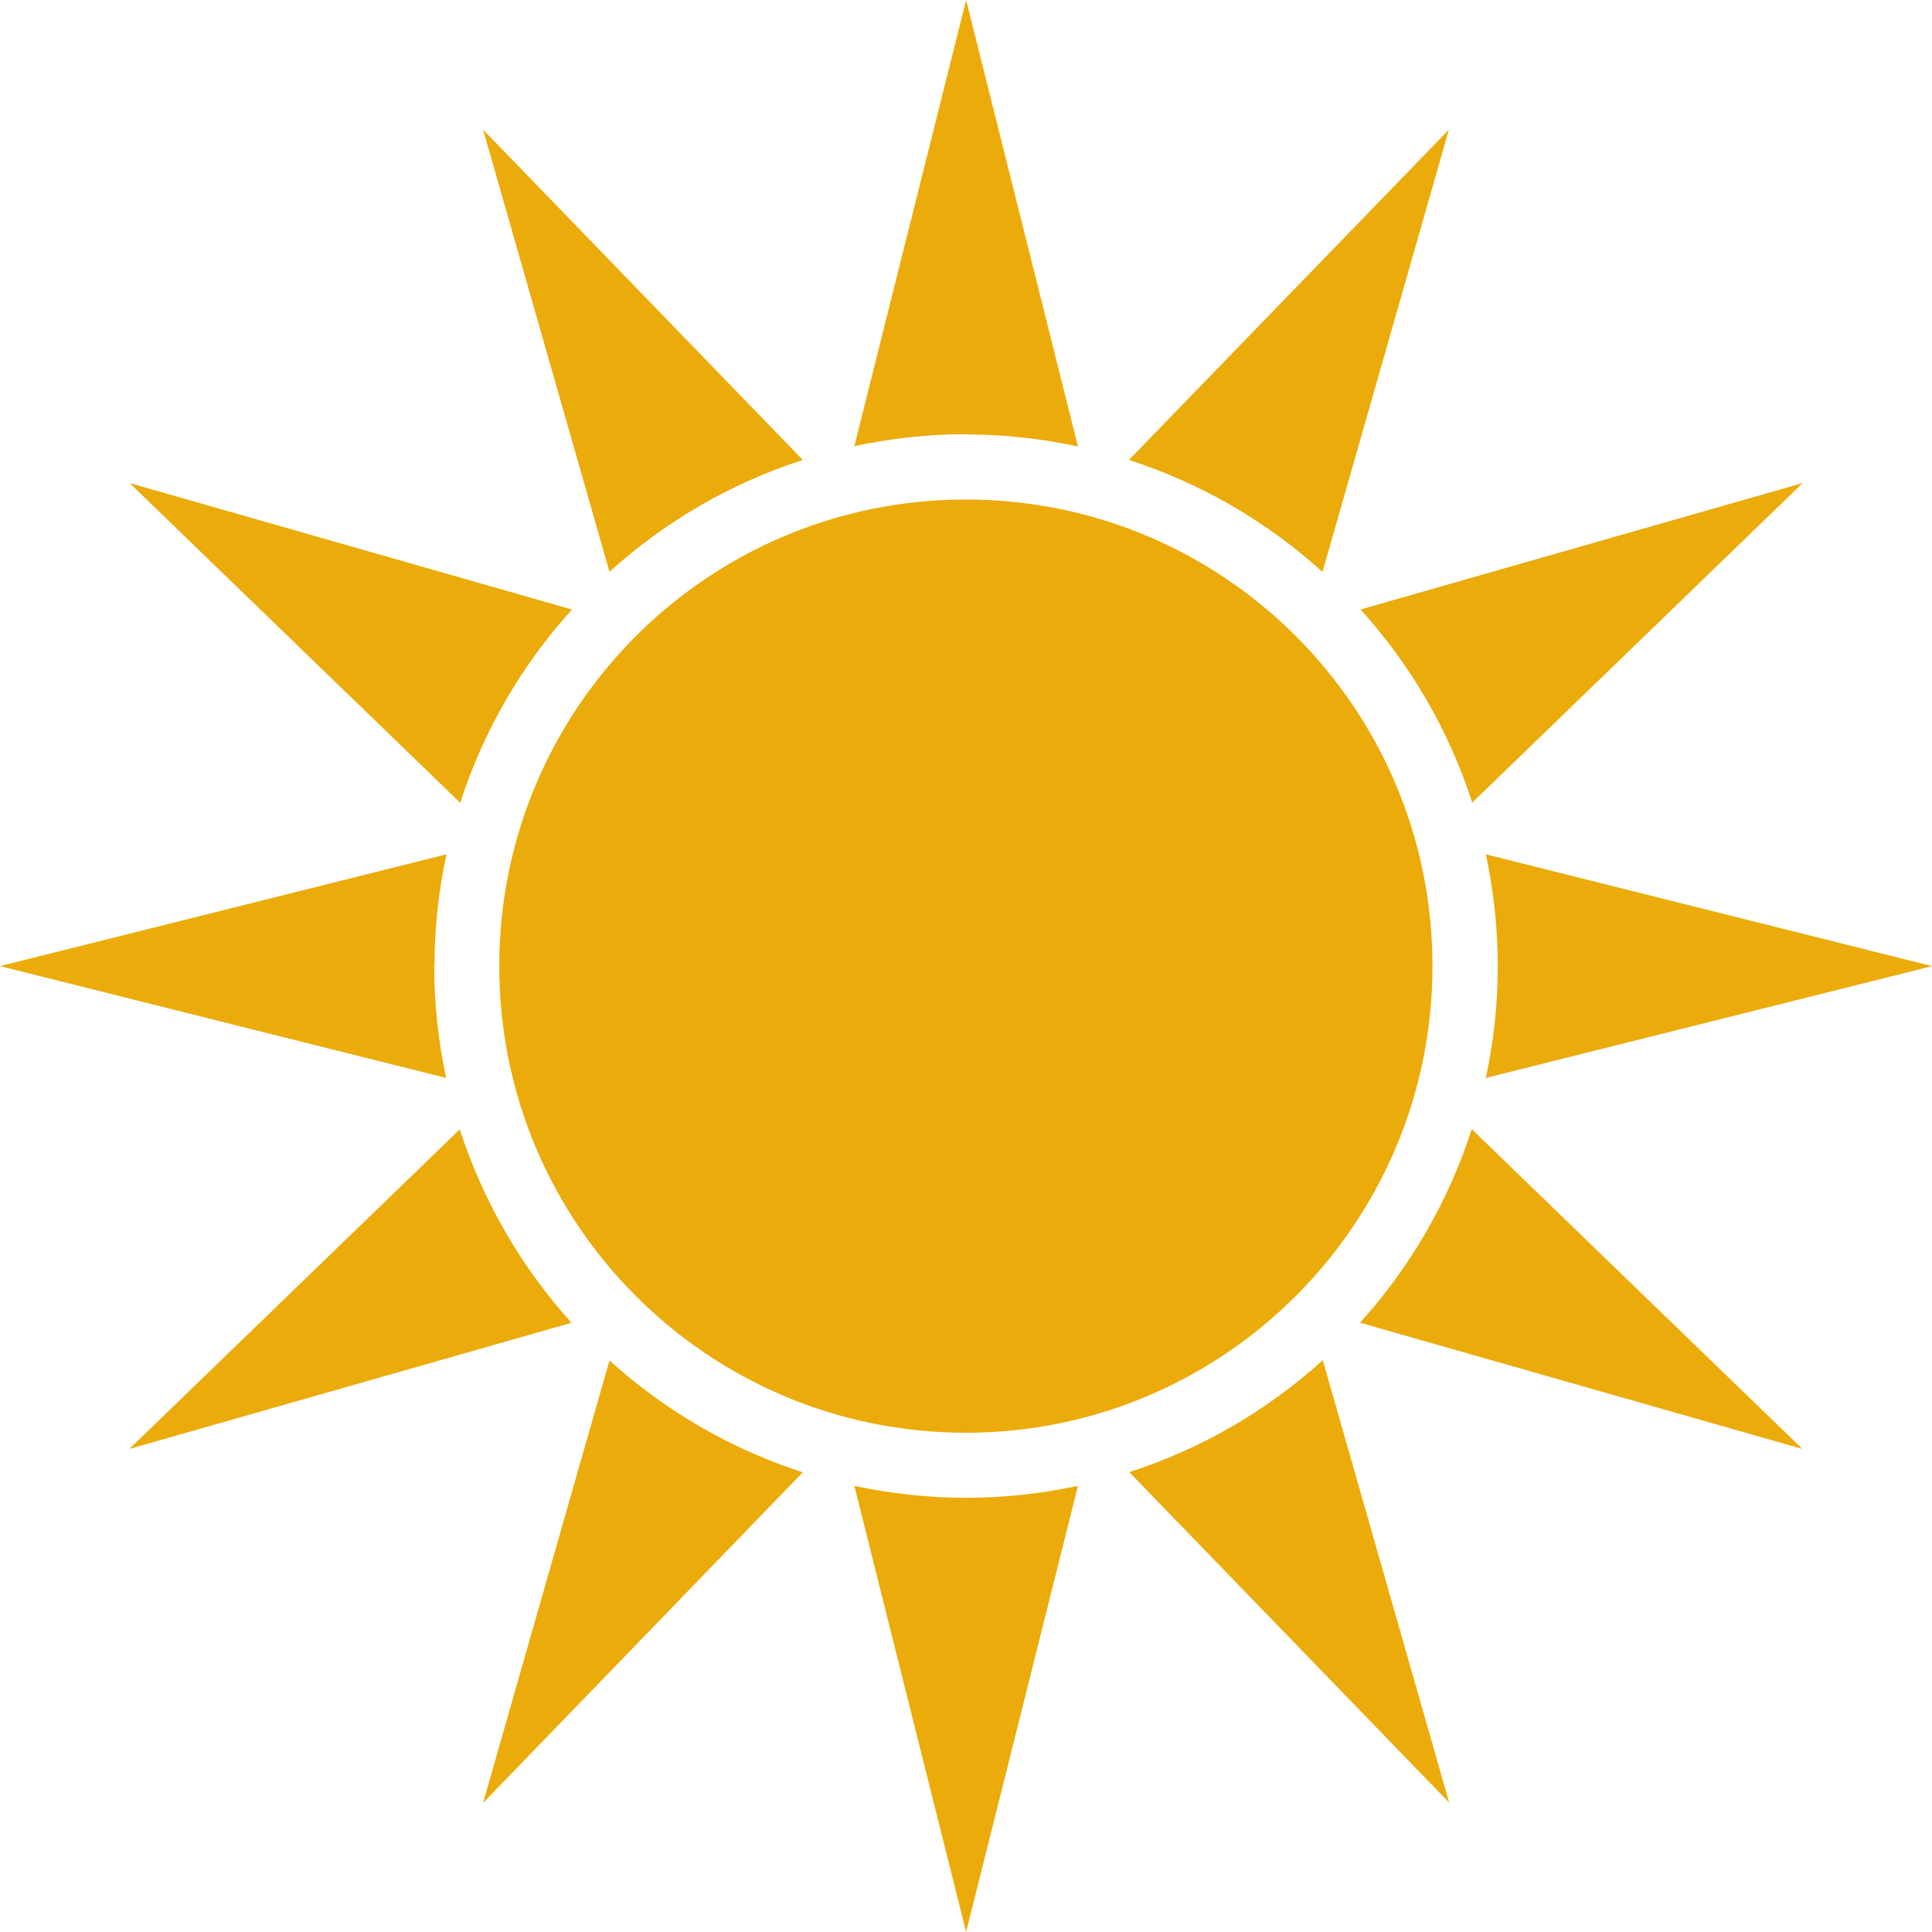
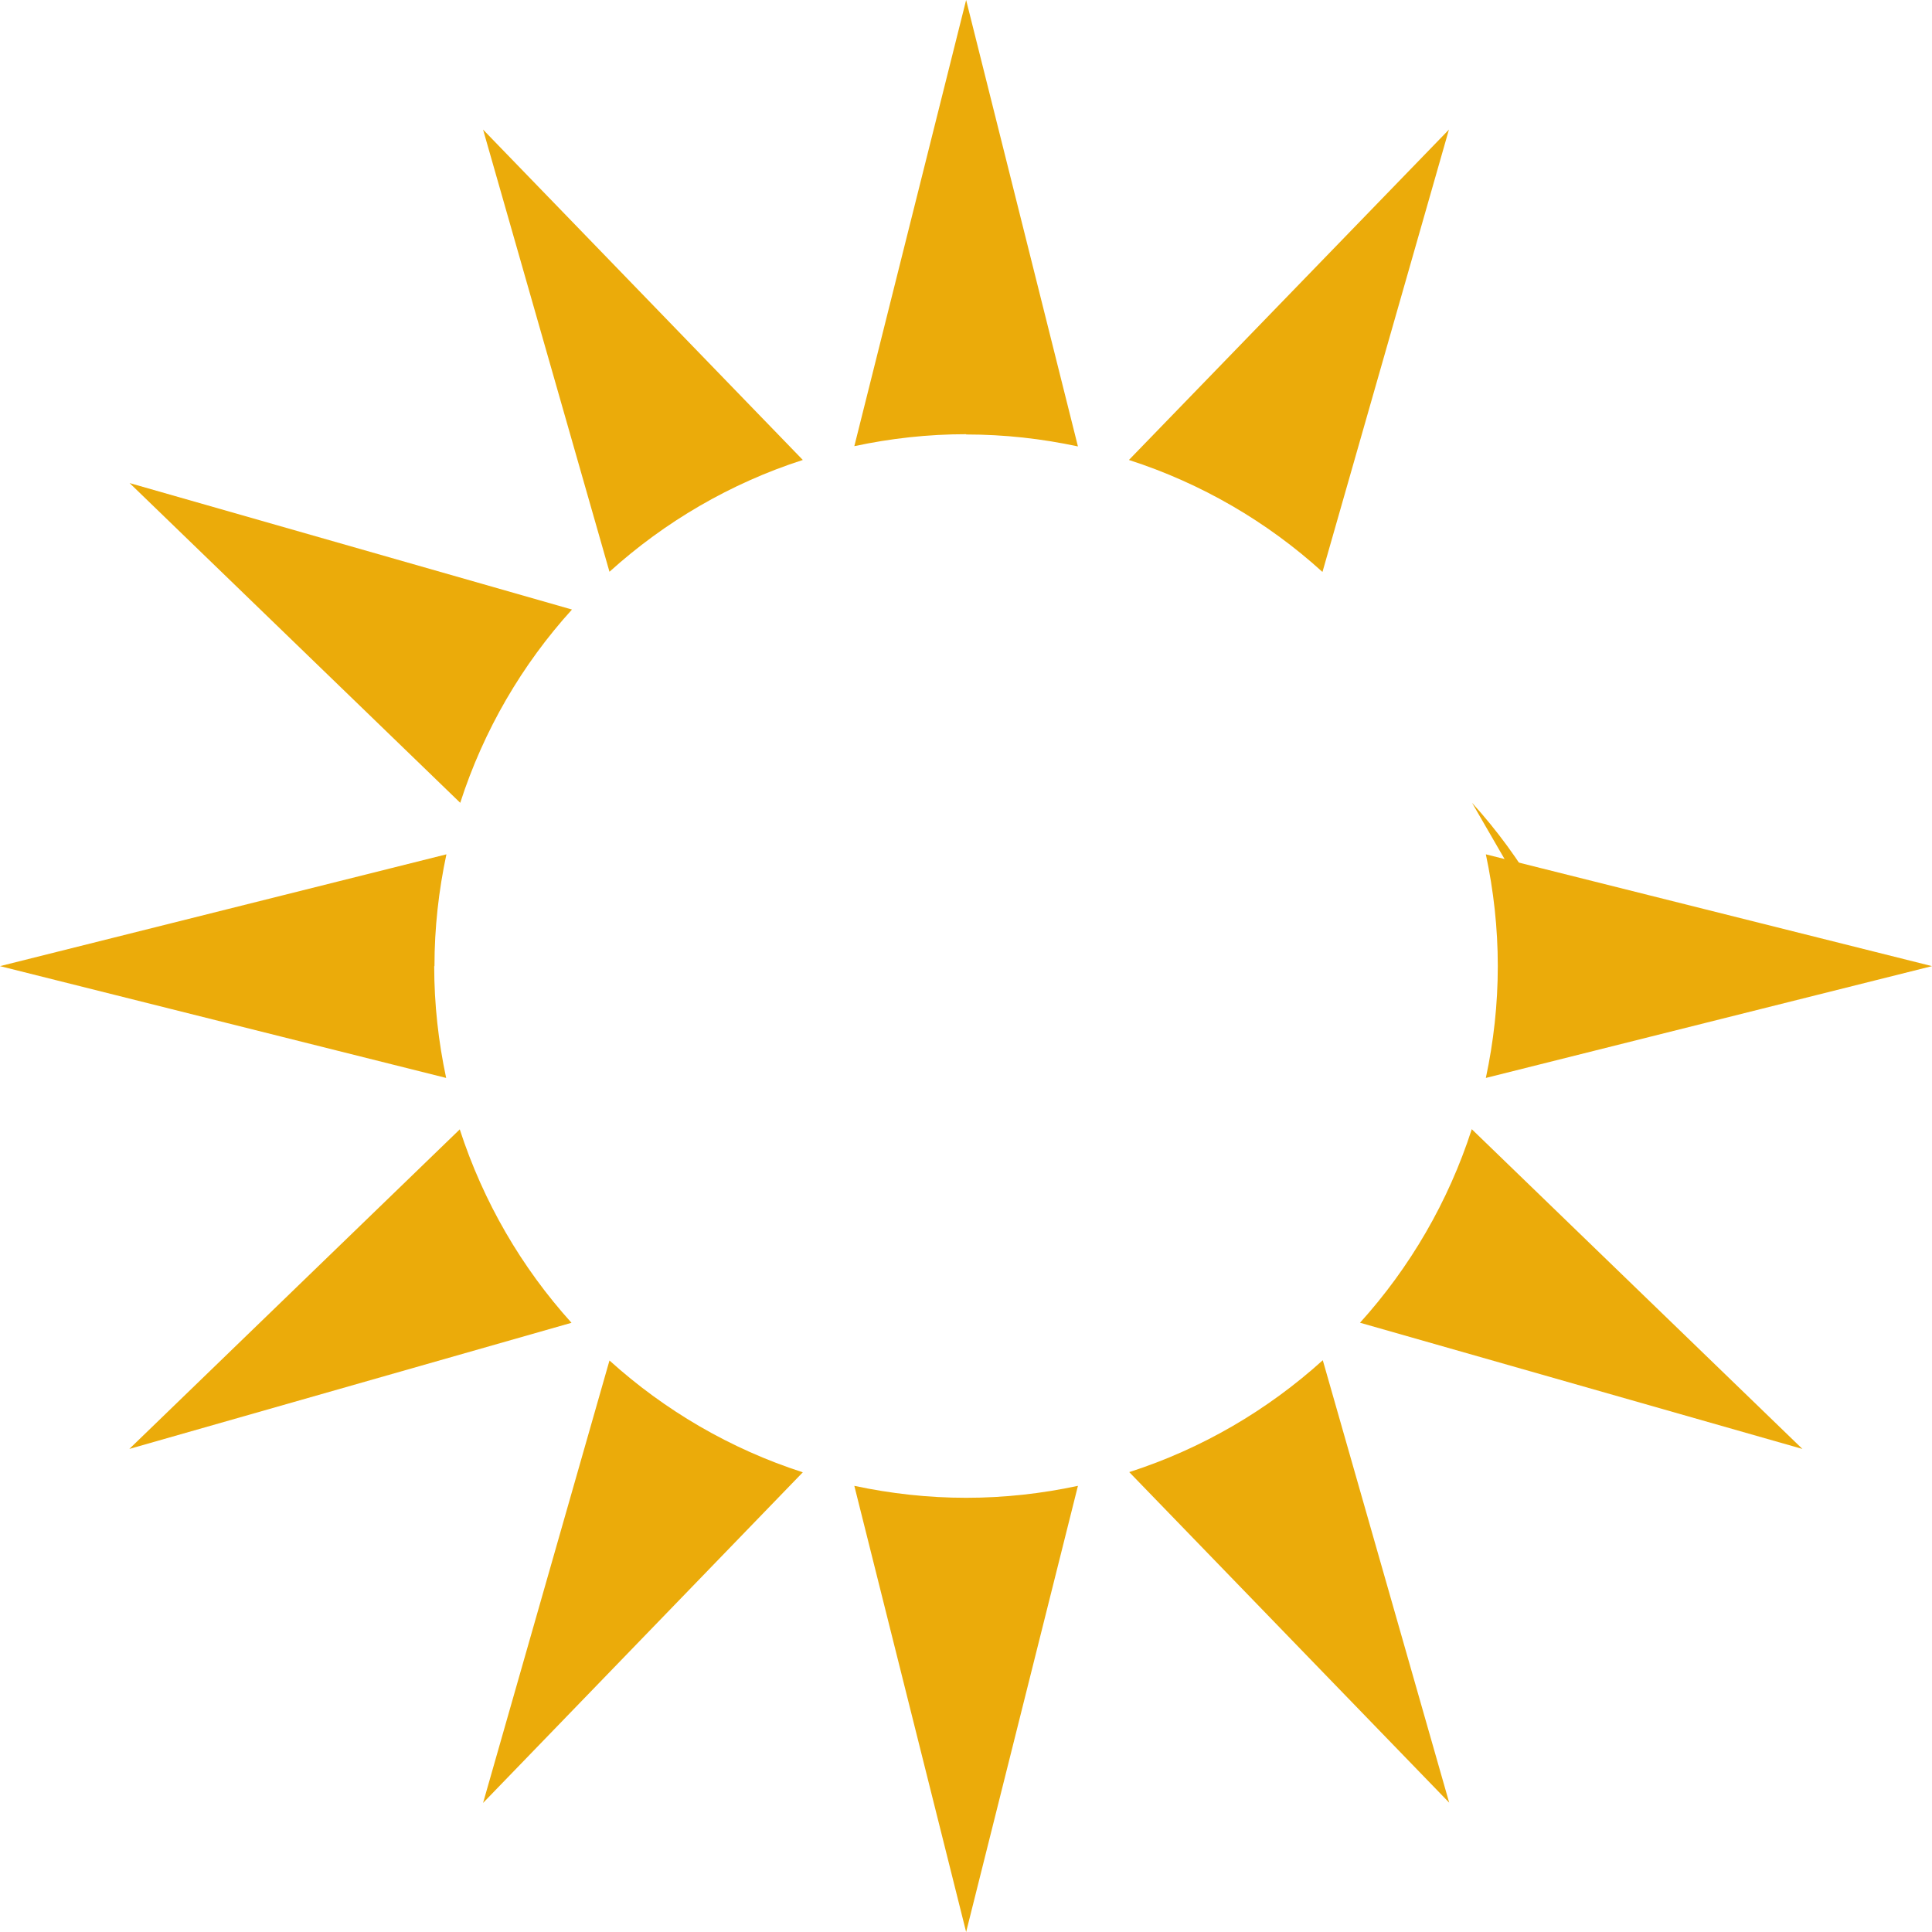
<svg xmlns="http://www.w3.org/2000/svg" viewBox="0 0 72.75 72.75">
  <defs>
    <style>.d{fill:#ebab0a;}</style>
  </defs>
  <g id="a" />
  <g id="b">
    <g id="c">
      <g>
-         <path class="d" d="M53.94,36.38c0,9.7-7.87,17.57-17.57,17.57s-17.57-7.86-17.57-17.57,7.86-17.57,17.57-17.57,17.57,7.86,17.57,17.57Z" />
        <g>
          <path class="d" d="M21.53,22.95L4.88,18.19l12.45,12.04c.88-2.73,2.33-5.21,4.21-7.28Z" />
          <path class="d" d="M36.38,16.36c1.45,0,2.85,.16,4.21,.45L36.38,0l-4.21,16.8c1.36-.29,2.76-.45,4.21-.45Z" />
          <path class="d" d="M30.23,17.32L18.19,4.88l4.76,16.65c2.08-1.88,4.55-3.33,7.28-4.21Z" />
          <path class="d" d="M51.22,49.81l16.65,4.75-12.45-12.04c-.88,2.73-2.33,5.21-4.21,7.29Z" />
-           <path class="d" d="M55.43,30.23l12.45-12.04-16.65,4.76c1.88,2.07,3.33,4.55,4.21,7.28Z" />
+           <path class="d" d="M55.43,30.23c1.88,2.07,3.33,4.55,4.21,7.28Z" />
          <path class="d" d="M72.75,36.38l-16.8-4.21c.29,1.36,.45,2.76,.45,4.21s-.16,2.85-.45,4.21l16.8-4.21Z" />
          <path class="d" d="M49.8,21.53l4.76-16.65-12.05,12.44c2.73,.88,5.21,2.33,7.28,4.21Z" />
          <path class="d" d="M36.38,56.4c-1.44,0-2.85-.16-4.21-.45l4.21,16.8,4.21-16.8c-1.36,.29-2.76,.45-4.21,.45Z" />
          <path class="d" d="M42.52,55.43l12.05,12.45-4.76-16.66c-2.08,1.88-4.55,3.33-7.28,4.21Z" />
          <path class="d" d="M16.36,36.38c0-1.45,.16-2.85,.45-4.21L0,36.38l16.8,4.21c-.29-1.36-.45-2.77-.45-4.21Z" />
          <path class="d" d="M22.95,51.23l-4.76,16.66,12.04-12.45c-2.73-.88-5.2-2.33-7.28-4.21Z" />
          <path class="d" d="M17.32,42.52l-12.45,12.04,16.65-4.75c-1.88-2.08-3.32-4.55-4.21-7.29Z" />
        </g>
      </g>
    </g>
  </g>
</svg>